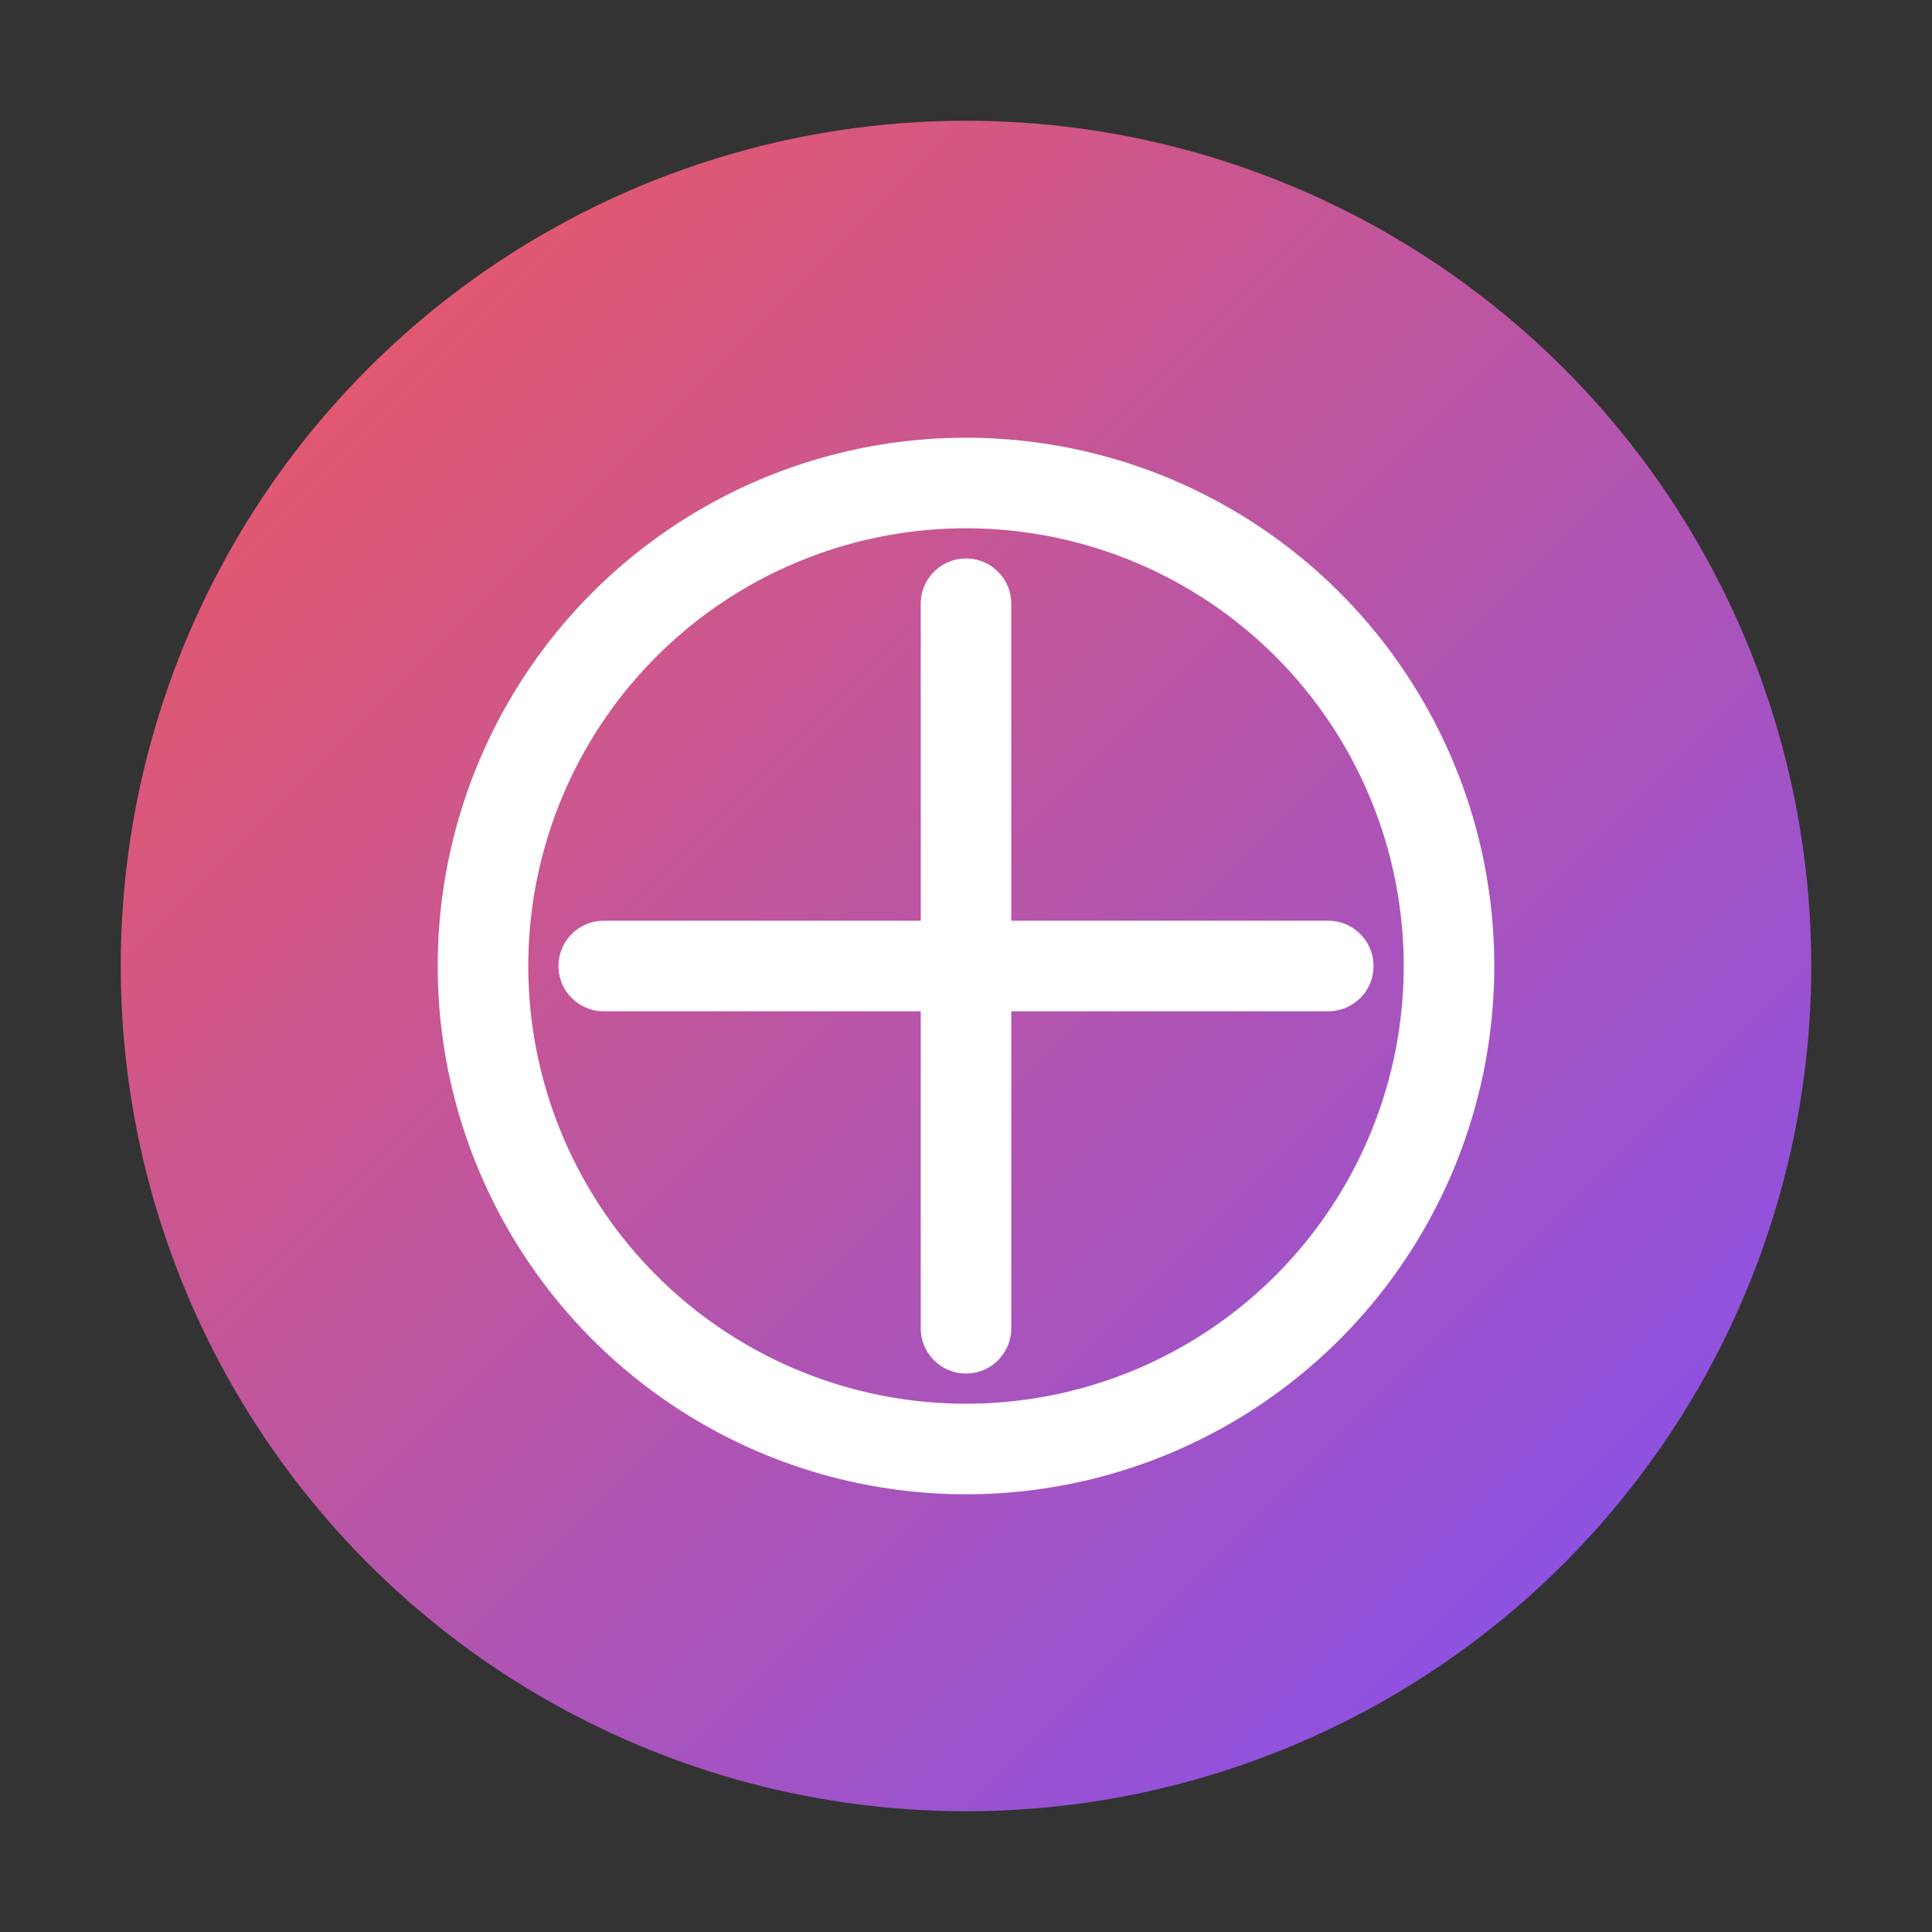
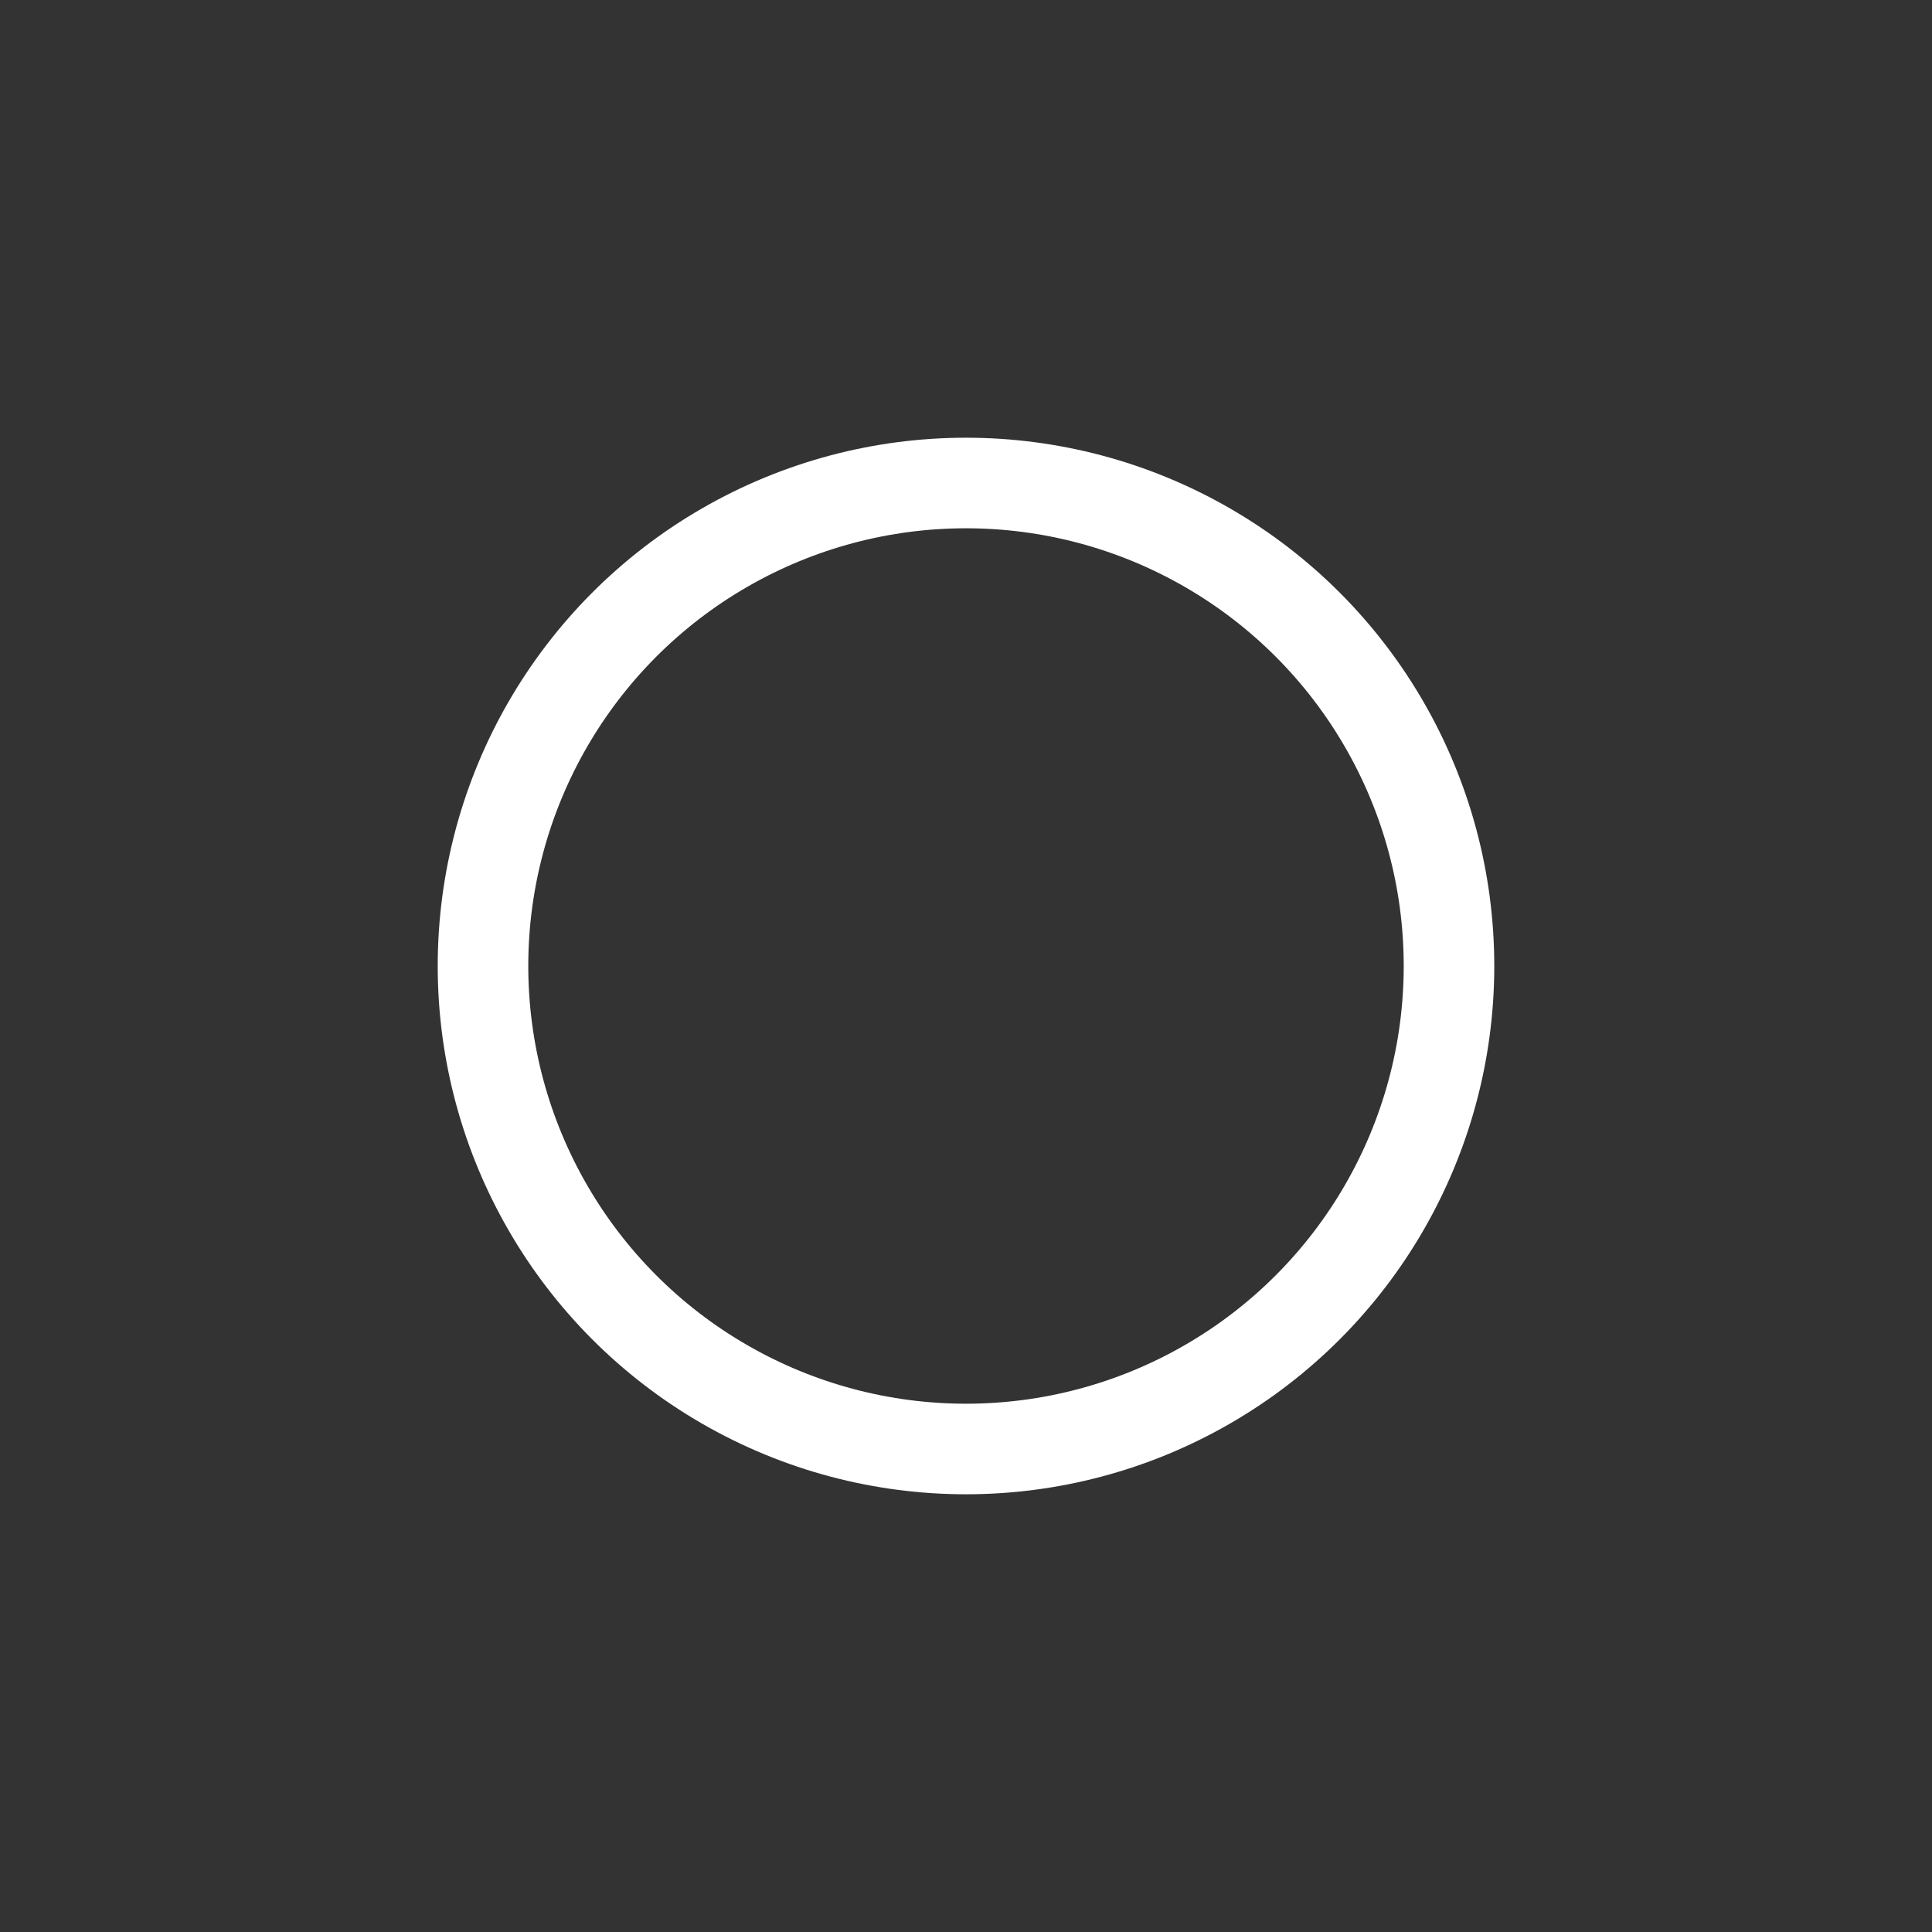
<svg xmlns="http://www.w3.org/2000/svg" width="32" height="32" viewBox="0 0 32 32">
  <rect x="0" y="0" width="32" height="32" fill="#333333" stroke="none" />
  <defs>
    <linearGradient id="favicon-gradient" x1="0%" y1="0%" x2="100%" y2="100%">
      <stop offset="0%" stop-color="#F25A5A" />
      <stop offset="100%" stop-color="#7D50F7" />
    </linearGradient>
  </defs>
-   <circle cx="16" cy="16" r="14" fill="url(#favicon-gradient)" />
  <circle cx="16" cy="16" r="8" fill="none" stroke="#FFF" stroke-width="1.5" />
-   <path d="M16 10v12M10 16h12" stroke="#FFF" stroke-width="1.5" stroke-linecap="round" />
</svg>